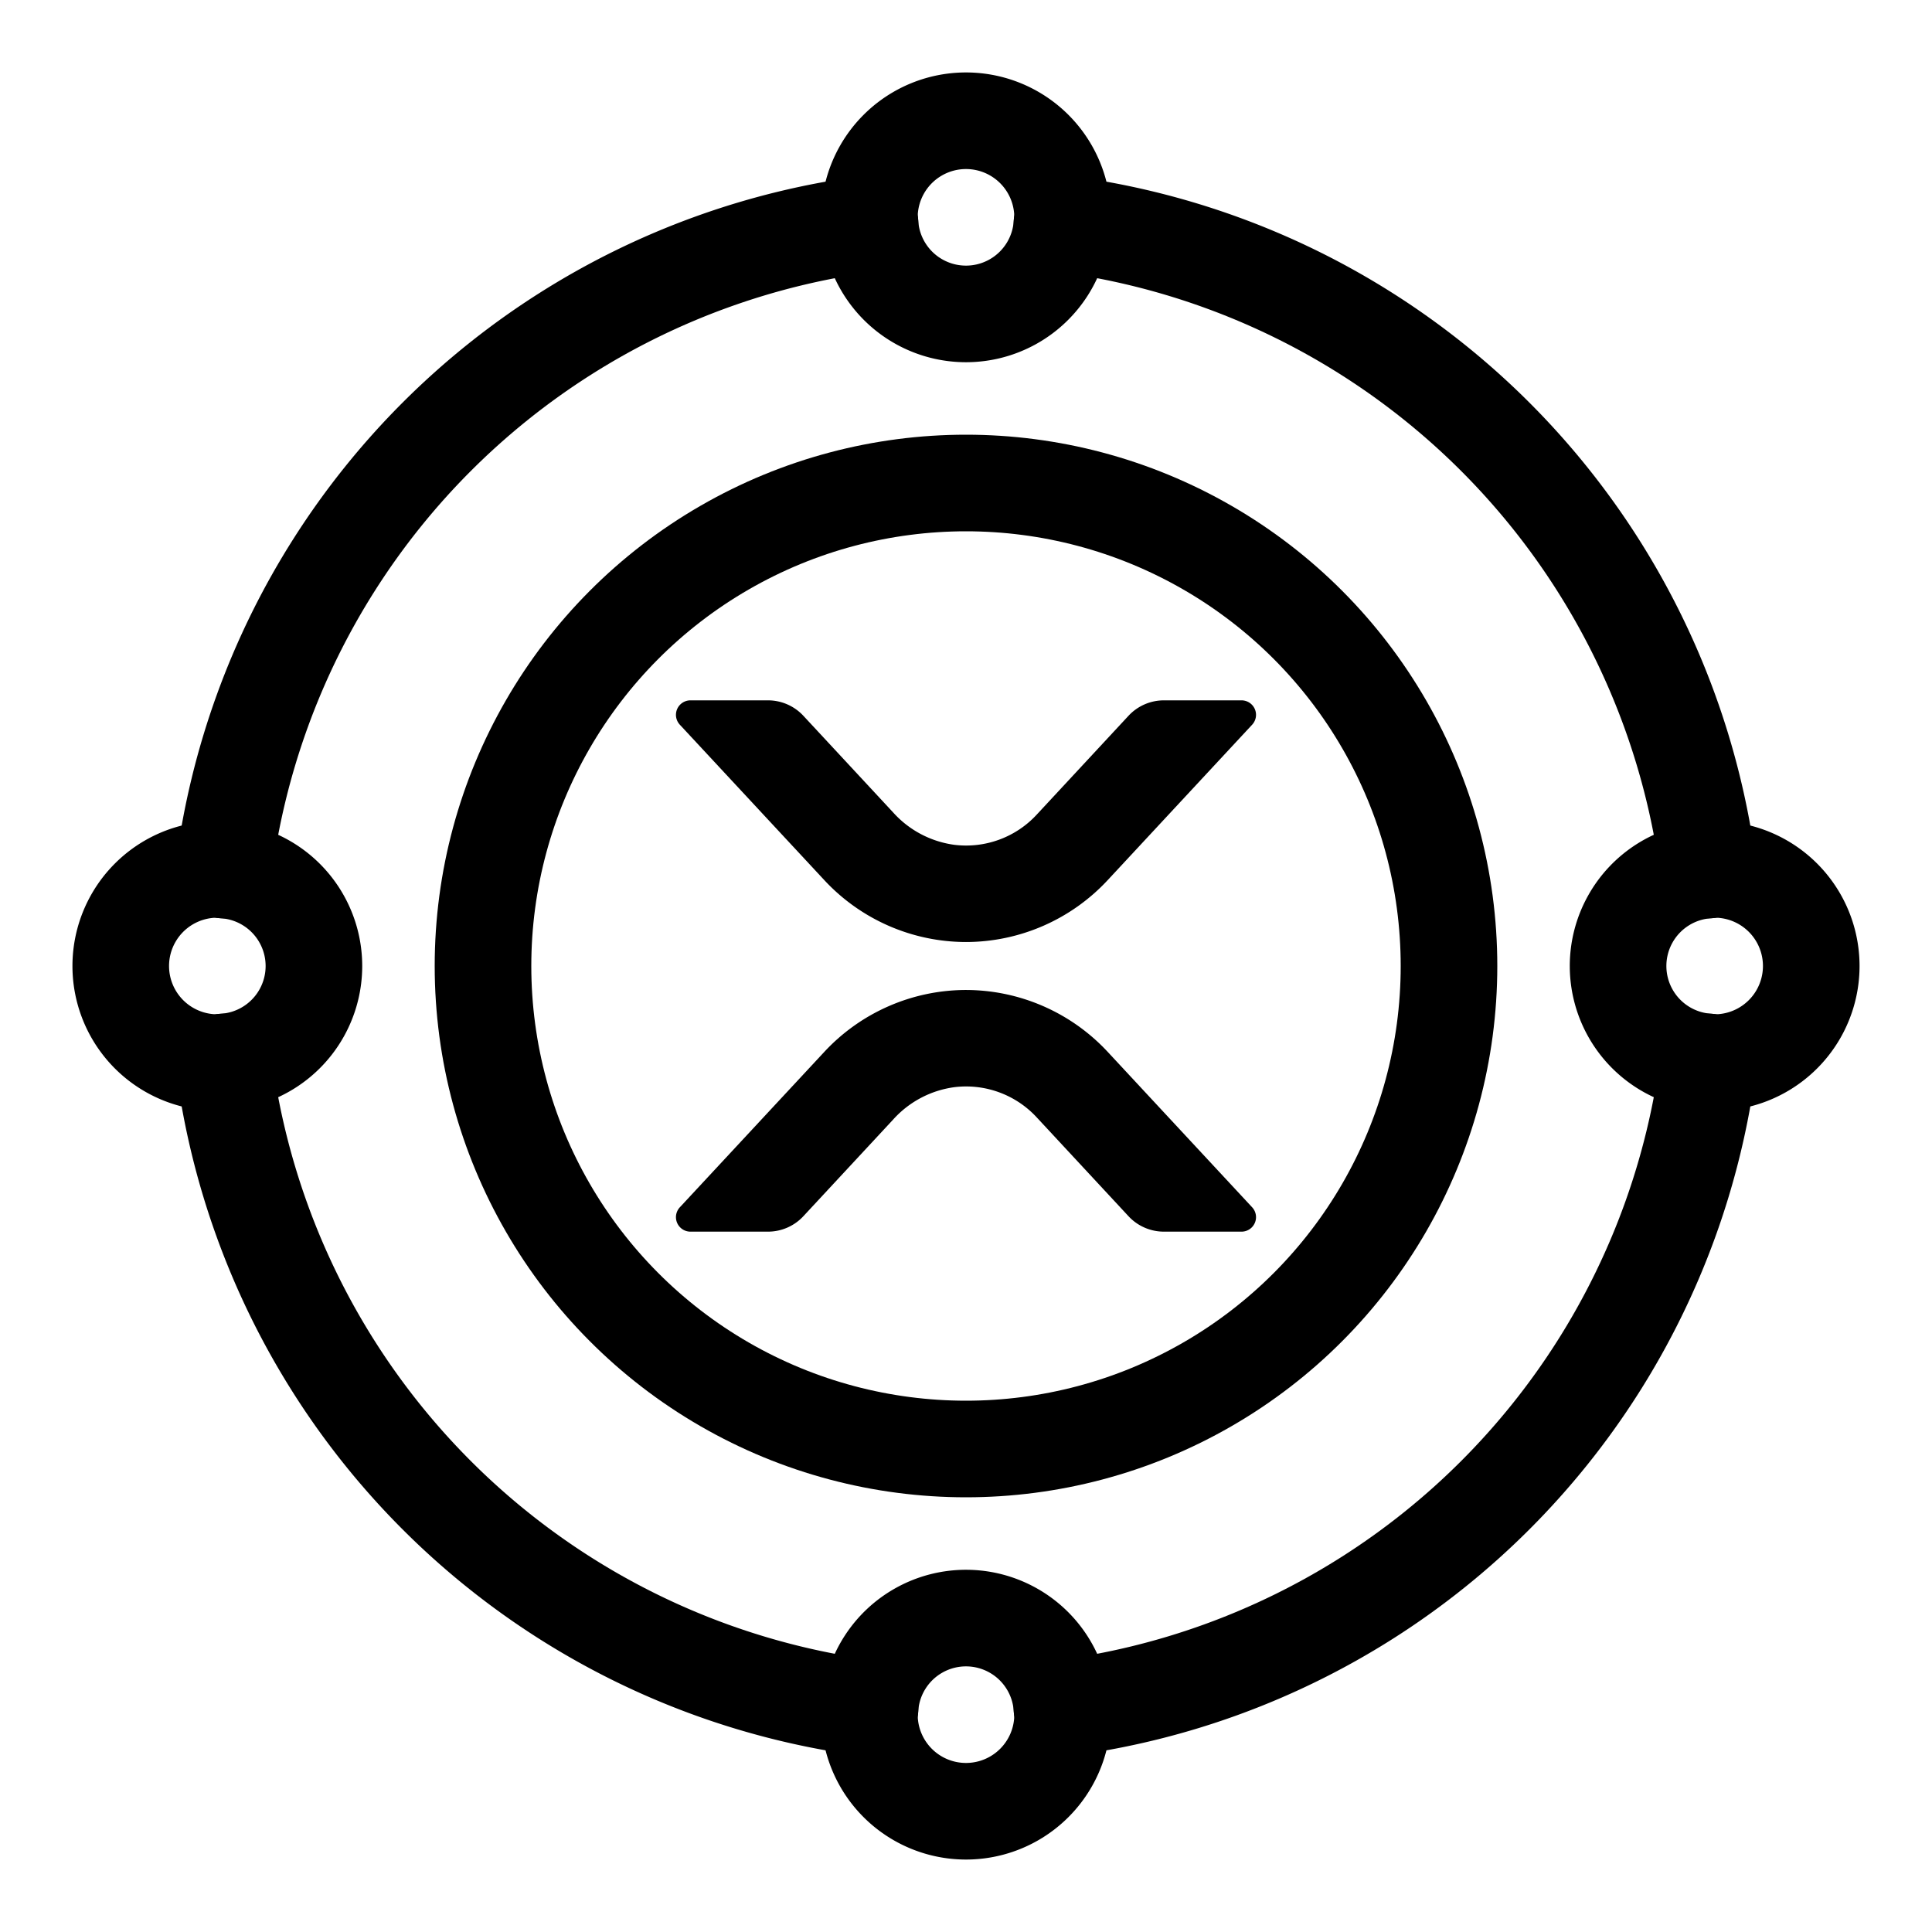
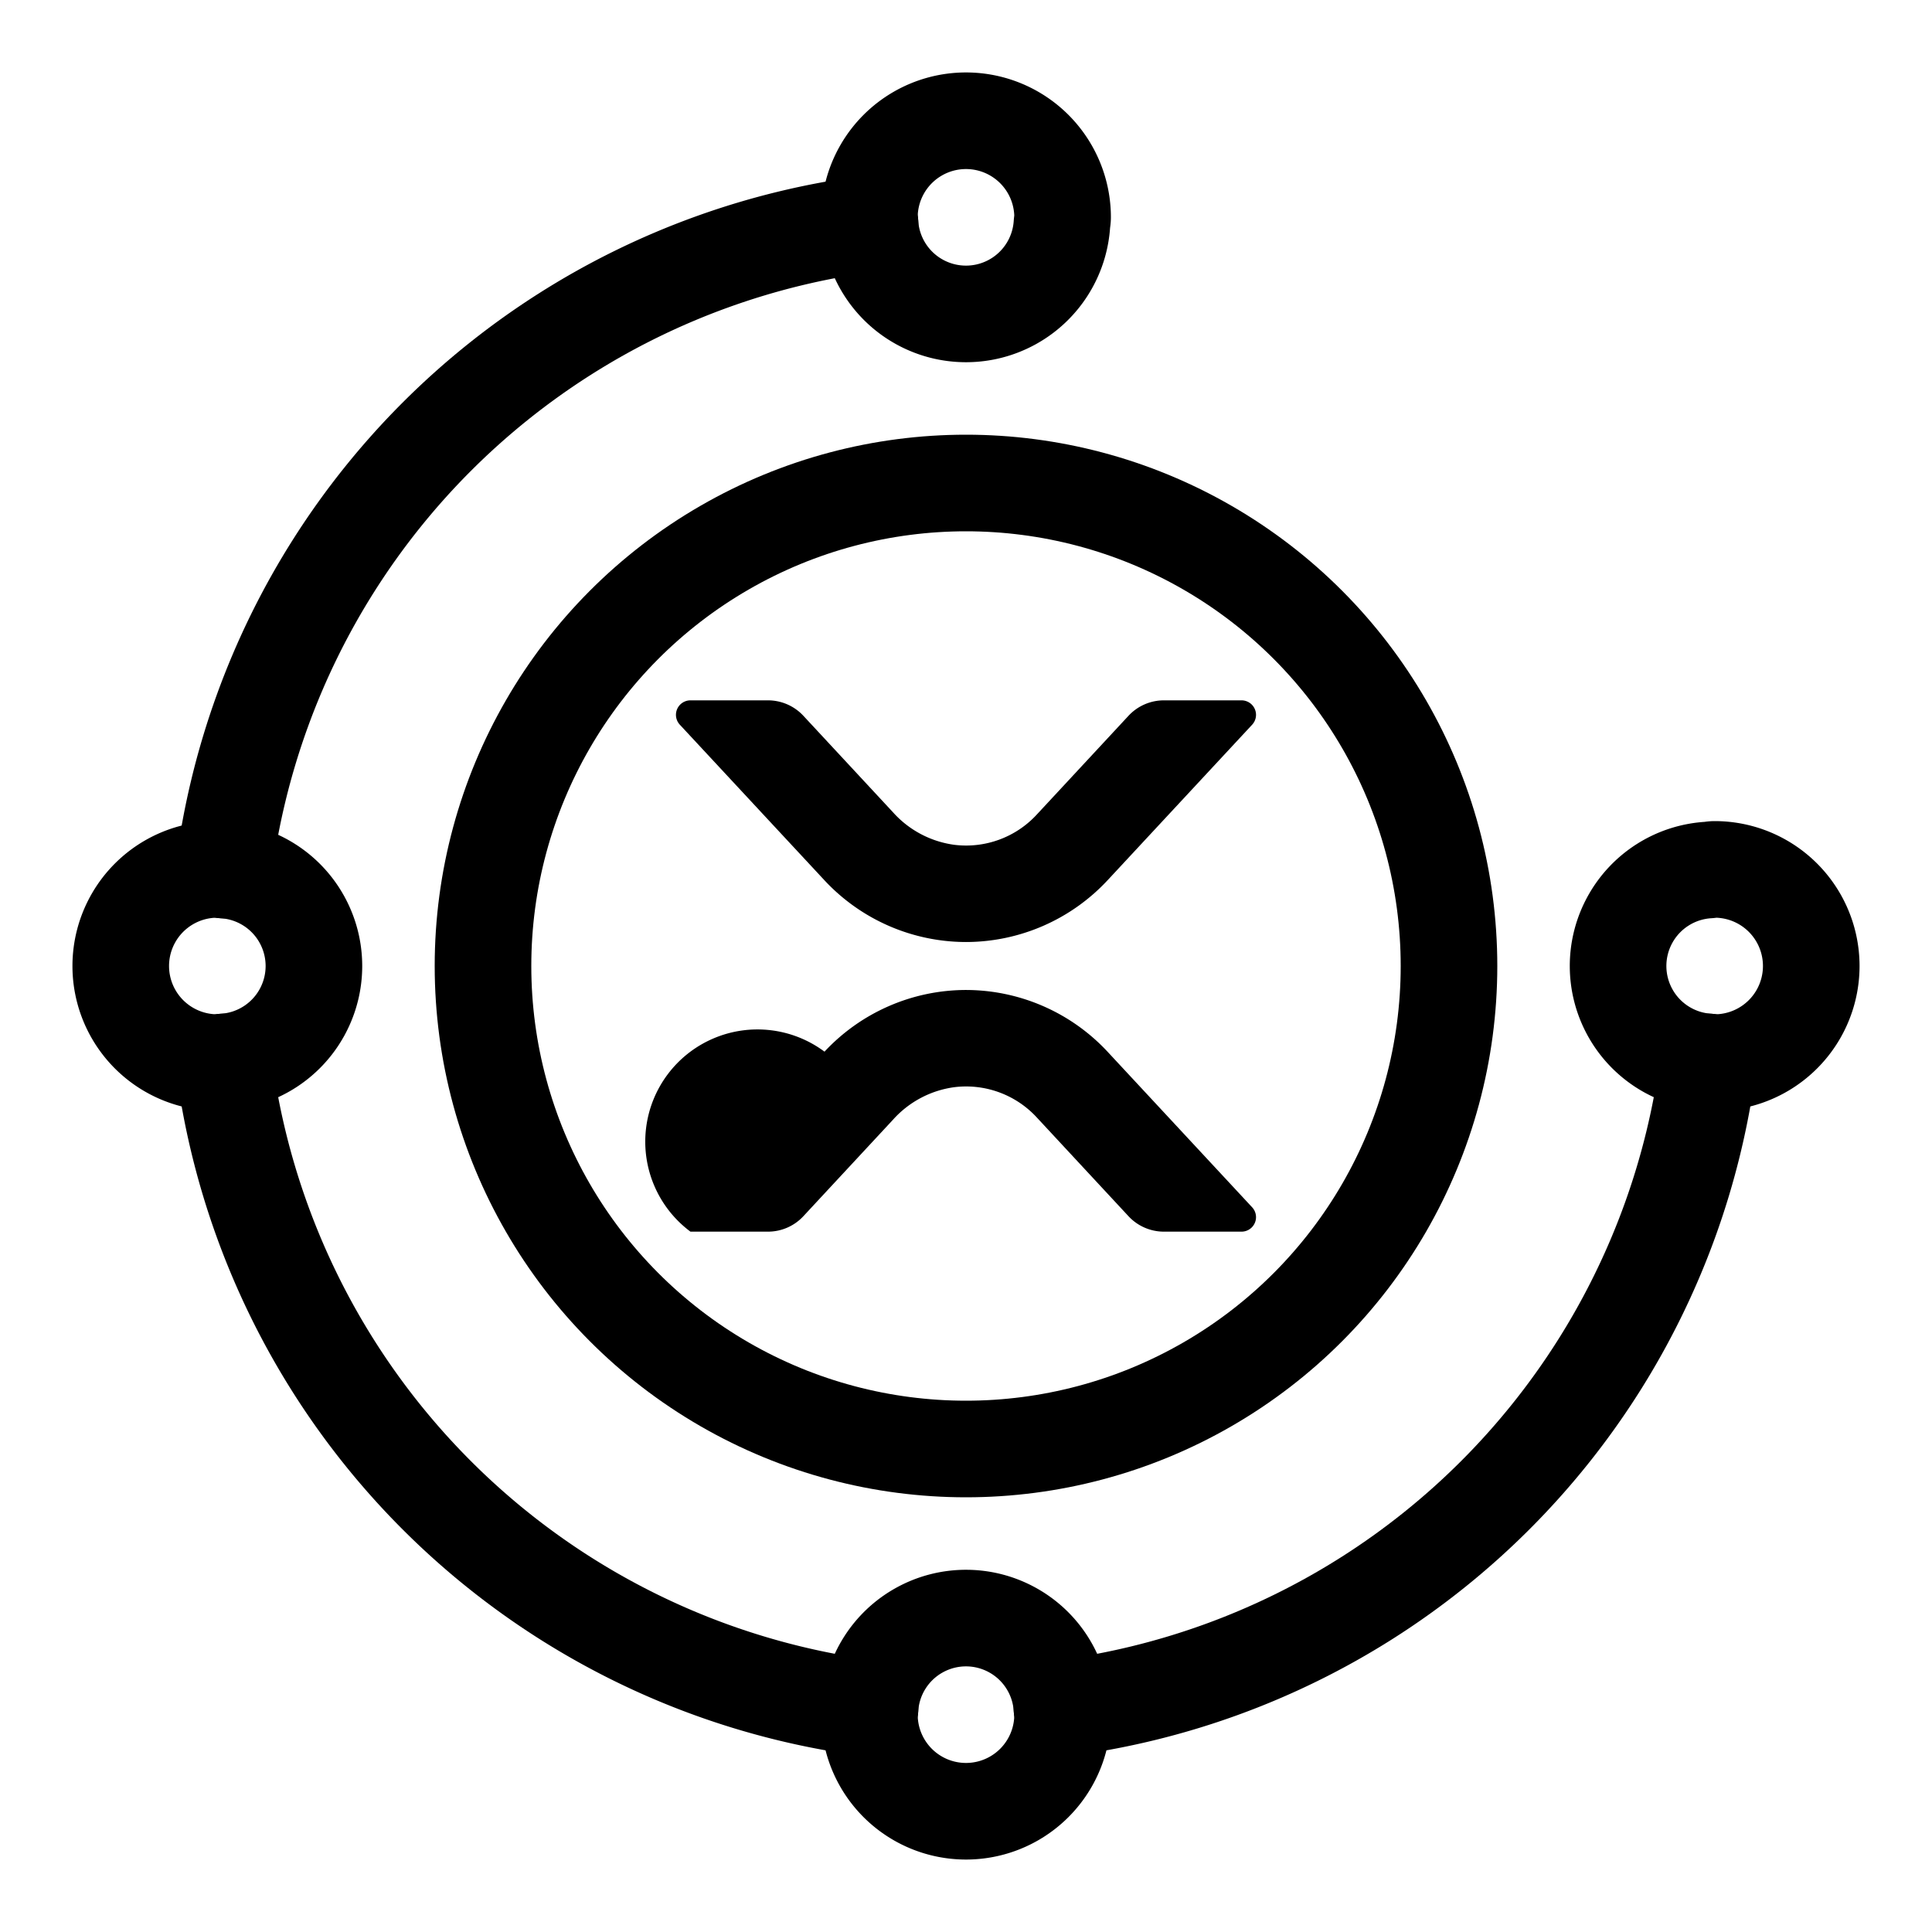
<svg xmlns="http://www.w3.org/2000/svg" width="800px" height="800px" viewBox="0 0 80 80" data-name="Layer 1" id="Layer_1">
  <defs>
    <style>.cls-1{fill:none;stroke:#000000;stroke-linecap:round;stroke-linejoin:round;stroke-width:4px;}</style>
  </defs>
  <title />
  <path class="cls-1" d="M43.974,9.262C43.979,9.174,44,9.09,44,9a4,4,0,0,0-8,0c0,.09.021.174.026.262a3.981,3.981,0,0,0,7.947,0Z" />
  <path class="cls-1" d="M70.738,43.974c.088.006.172.026.262.026a4,4,0,0,0,0-8c-.09,0-.174.021-.262.026a3.981,3.981,0,0,0,0,7.947Z" />
  <path class="cls-1" d="M43.974,70.738c.006.088.026.172.026.262a4,4,0,0,1-8,0c0-.09.021-.174.026-.262a3.981,3.981,0,0,1,7.947,0Z" />
  <path class="cls-1" d="M9.262,43.974a3.981,3.981,0,0,0,0-7.947C9.174,36.021,9.09,36,9,36a4,4,0,0,0,0,8C9.09,44,9.174,43.979,9.262,43.974Z" />
-   <path class="cls-1" d="M70.738,36.026A31,31,0,0,0,43.974,9.262" />
  <path class="cls-1" d="M70.738,43.974A31,31,0,0,1,43.974,70.738" />
  <path class="cls-1" d="M9.262,36.026A31,31,0,0,1,36.026,9.262" />
  <path class="cls-1" d="M36.026,70.738A31,31,0,0,1,9.262,43.974" />
  <circle class="cls-1" cx="40" cy="40" r="20" />
  <g id="xrp_logo">
    <path d="M40,39.007a8.021,8.021,0,0,1-5.859-2.554l-5.99-6.444A.6.6,0,0,1,28.59,29H31.8a2,2,0,0,1,1.465.638l3.715,4a4.152,4.152,0,0,0,2.529,1.343A3.979,3.979,0,0,0,42.93,33.73l3.8-4.092A2,2,0,0,1,48.2,29H51.41a.6.6,0,0,1,.439,1.008l-5.99,6.445A8.022,8.022,0,0,1,40,39.007Z" />
-     <path d="M40,40.993a8.021,8.021,0,0,0-5.859,2.554l-5.99,6.444A.6.6,0,0,0,28.59,51H31.8a2,2,0,0,0,1.465-.638l3.715-4a4.152,4.152,0,0,1,2.529-1.343A3.979,3.979,0,0,1,42.93,46.27l3.8,4.092A2,2,0,0,0,48.2,51H51.41a.6.6,0,0,0,.439-1.008l-5.99-6.445A8.022,8.022,0,0,0,40,40.993Z" />
+     <path d="M40,40.993a8.021,8.021,0,0,0-5.859,2.554A.6.6,0,0,0,28.59,51H31.8a2,2,0,0,0,1.465-.638l3.715-4a4.152,4.152,0,0,1,2.529-1.343A3.979,3.979,0,0,1,42.93,46.27l3.8,4.092A2,2,0,0,0,48.2,51H51.41a.6.6,0,0,0,.439-1.008l-5.99-6.445A8.022,8.022,0,0,0,40,40.993Z" />
  </g>
</svg>